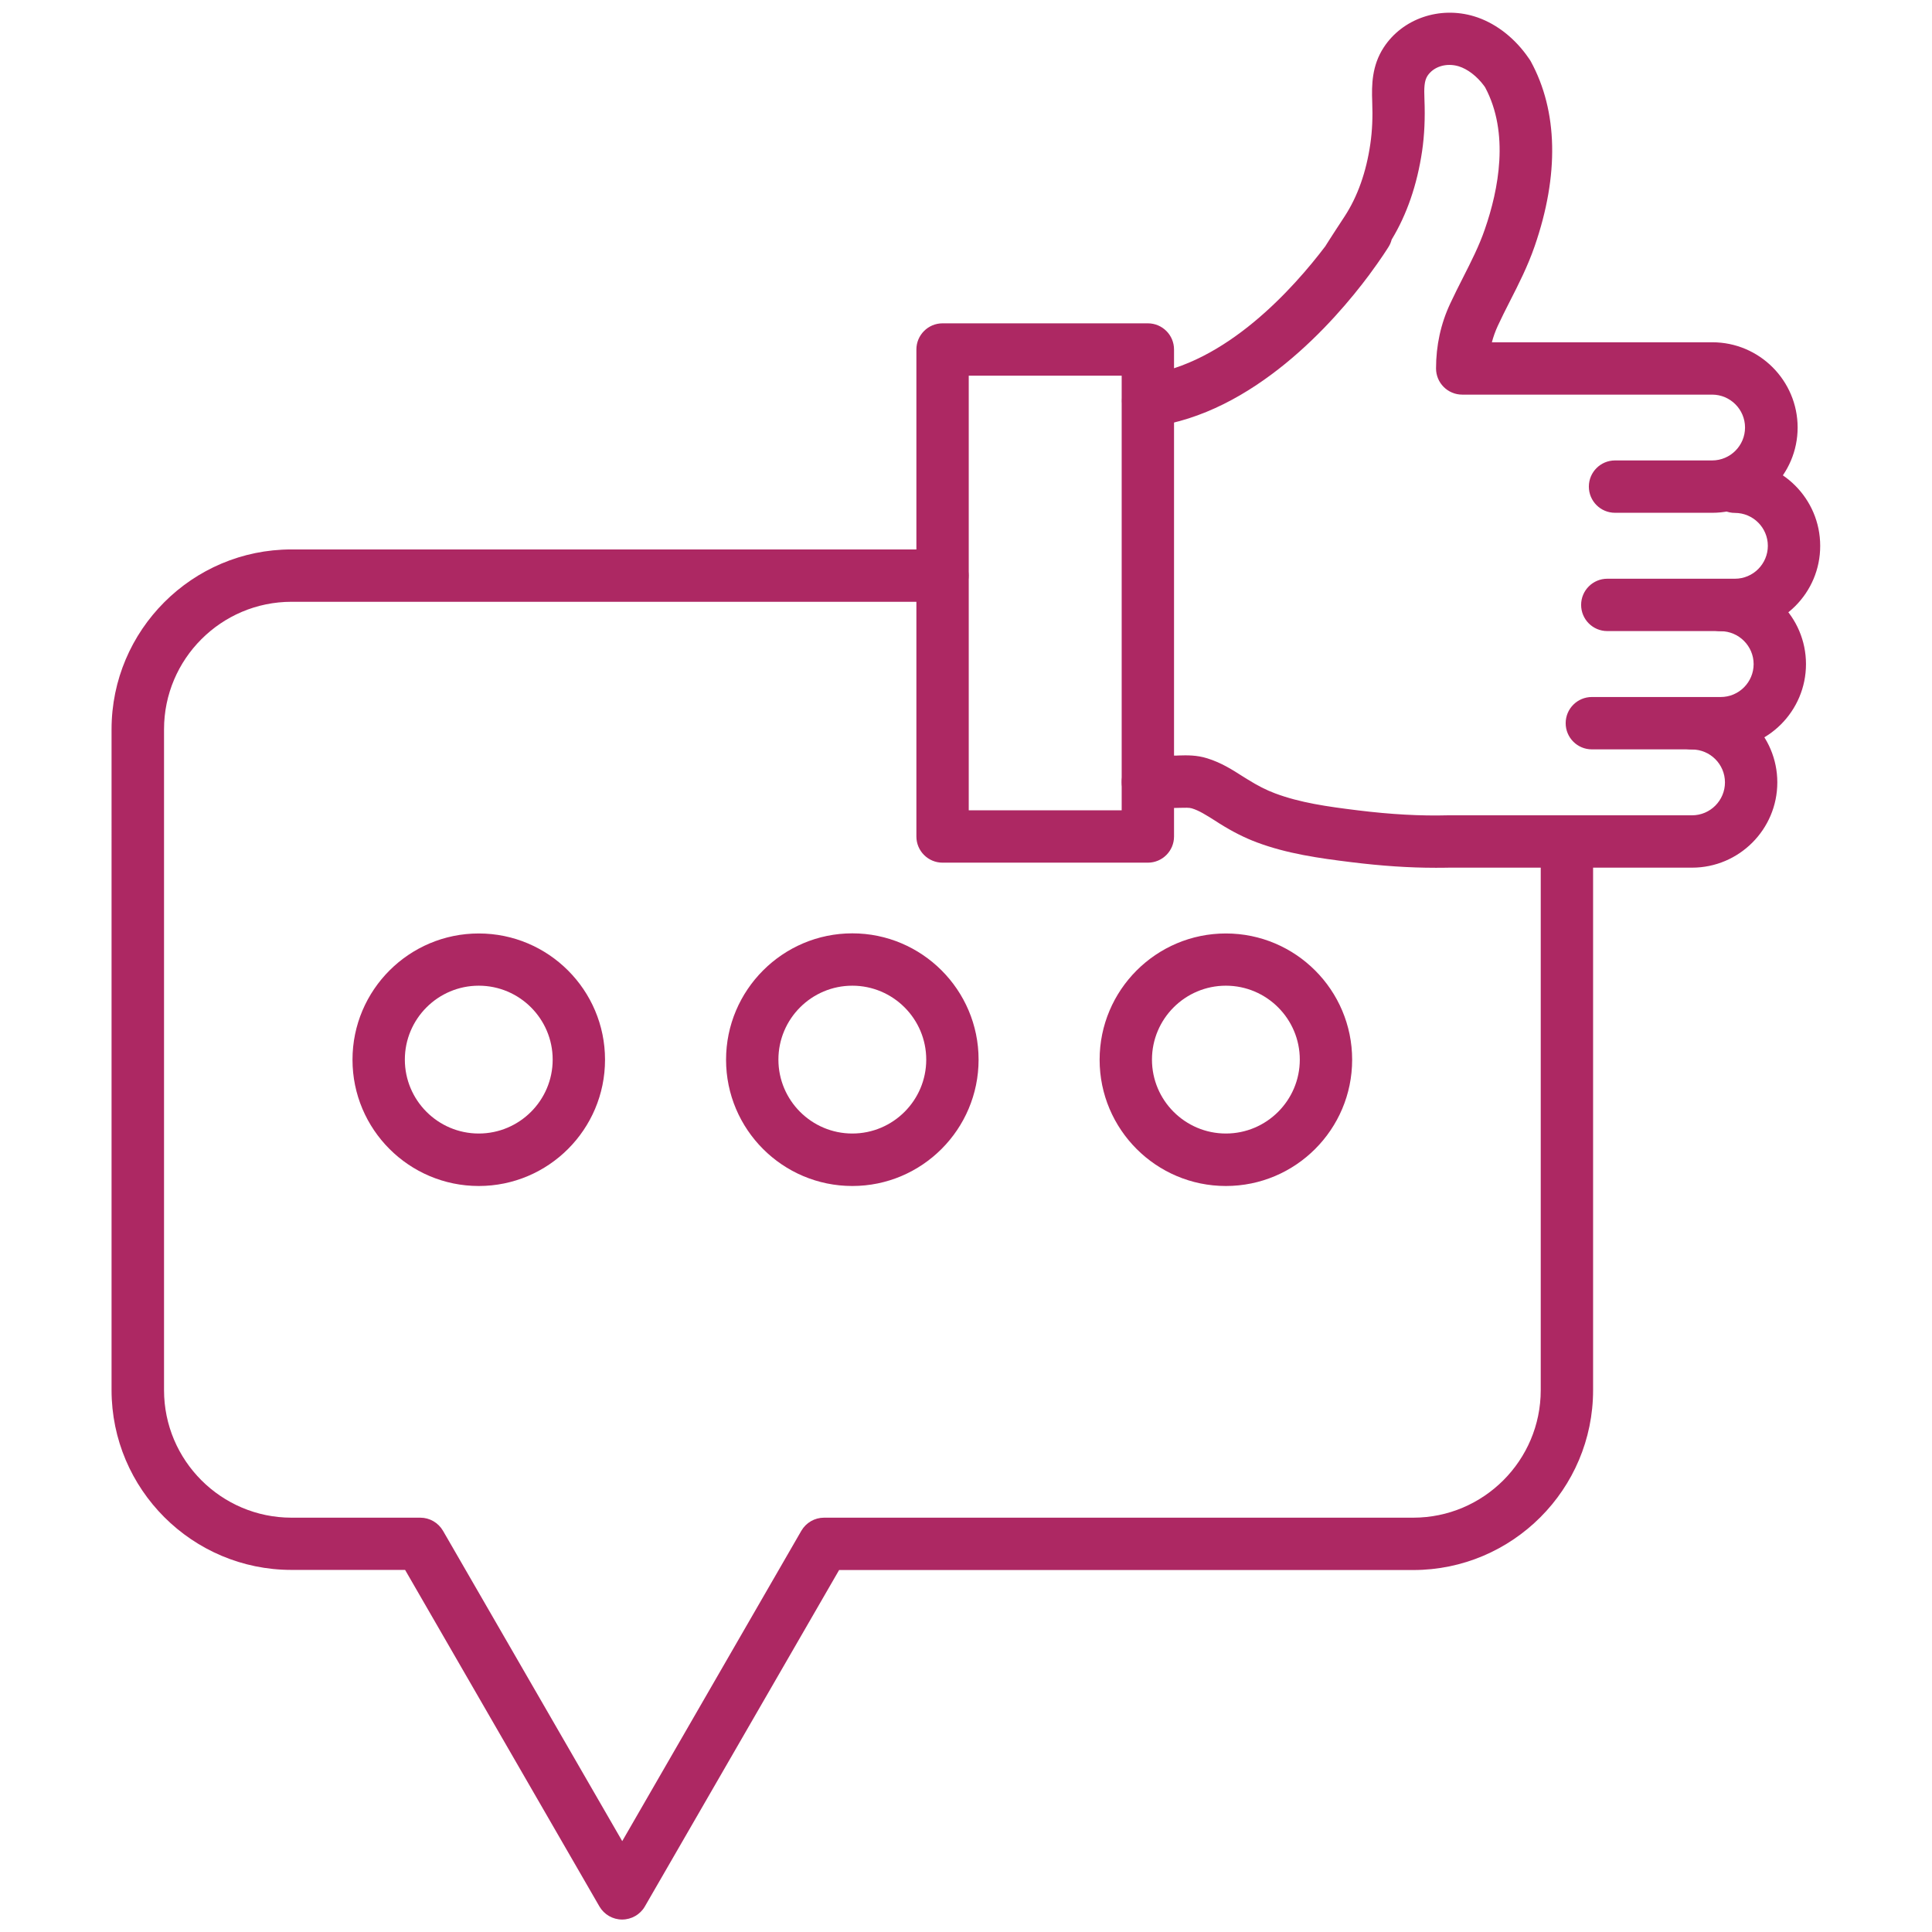
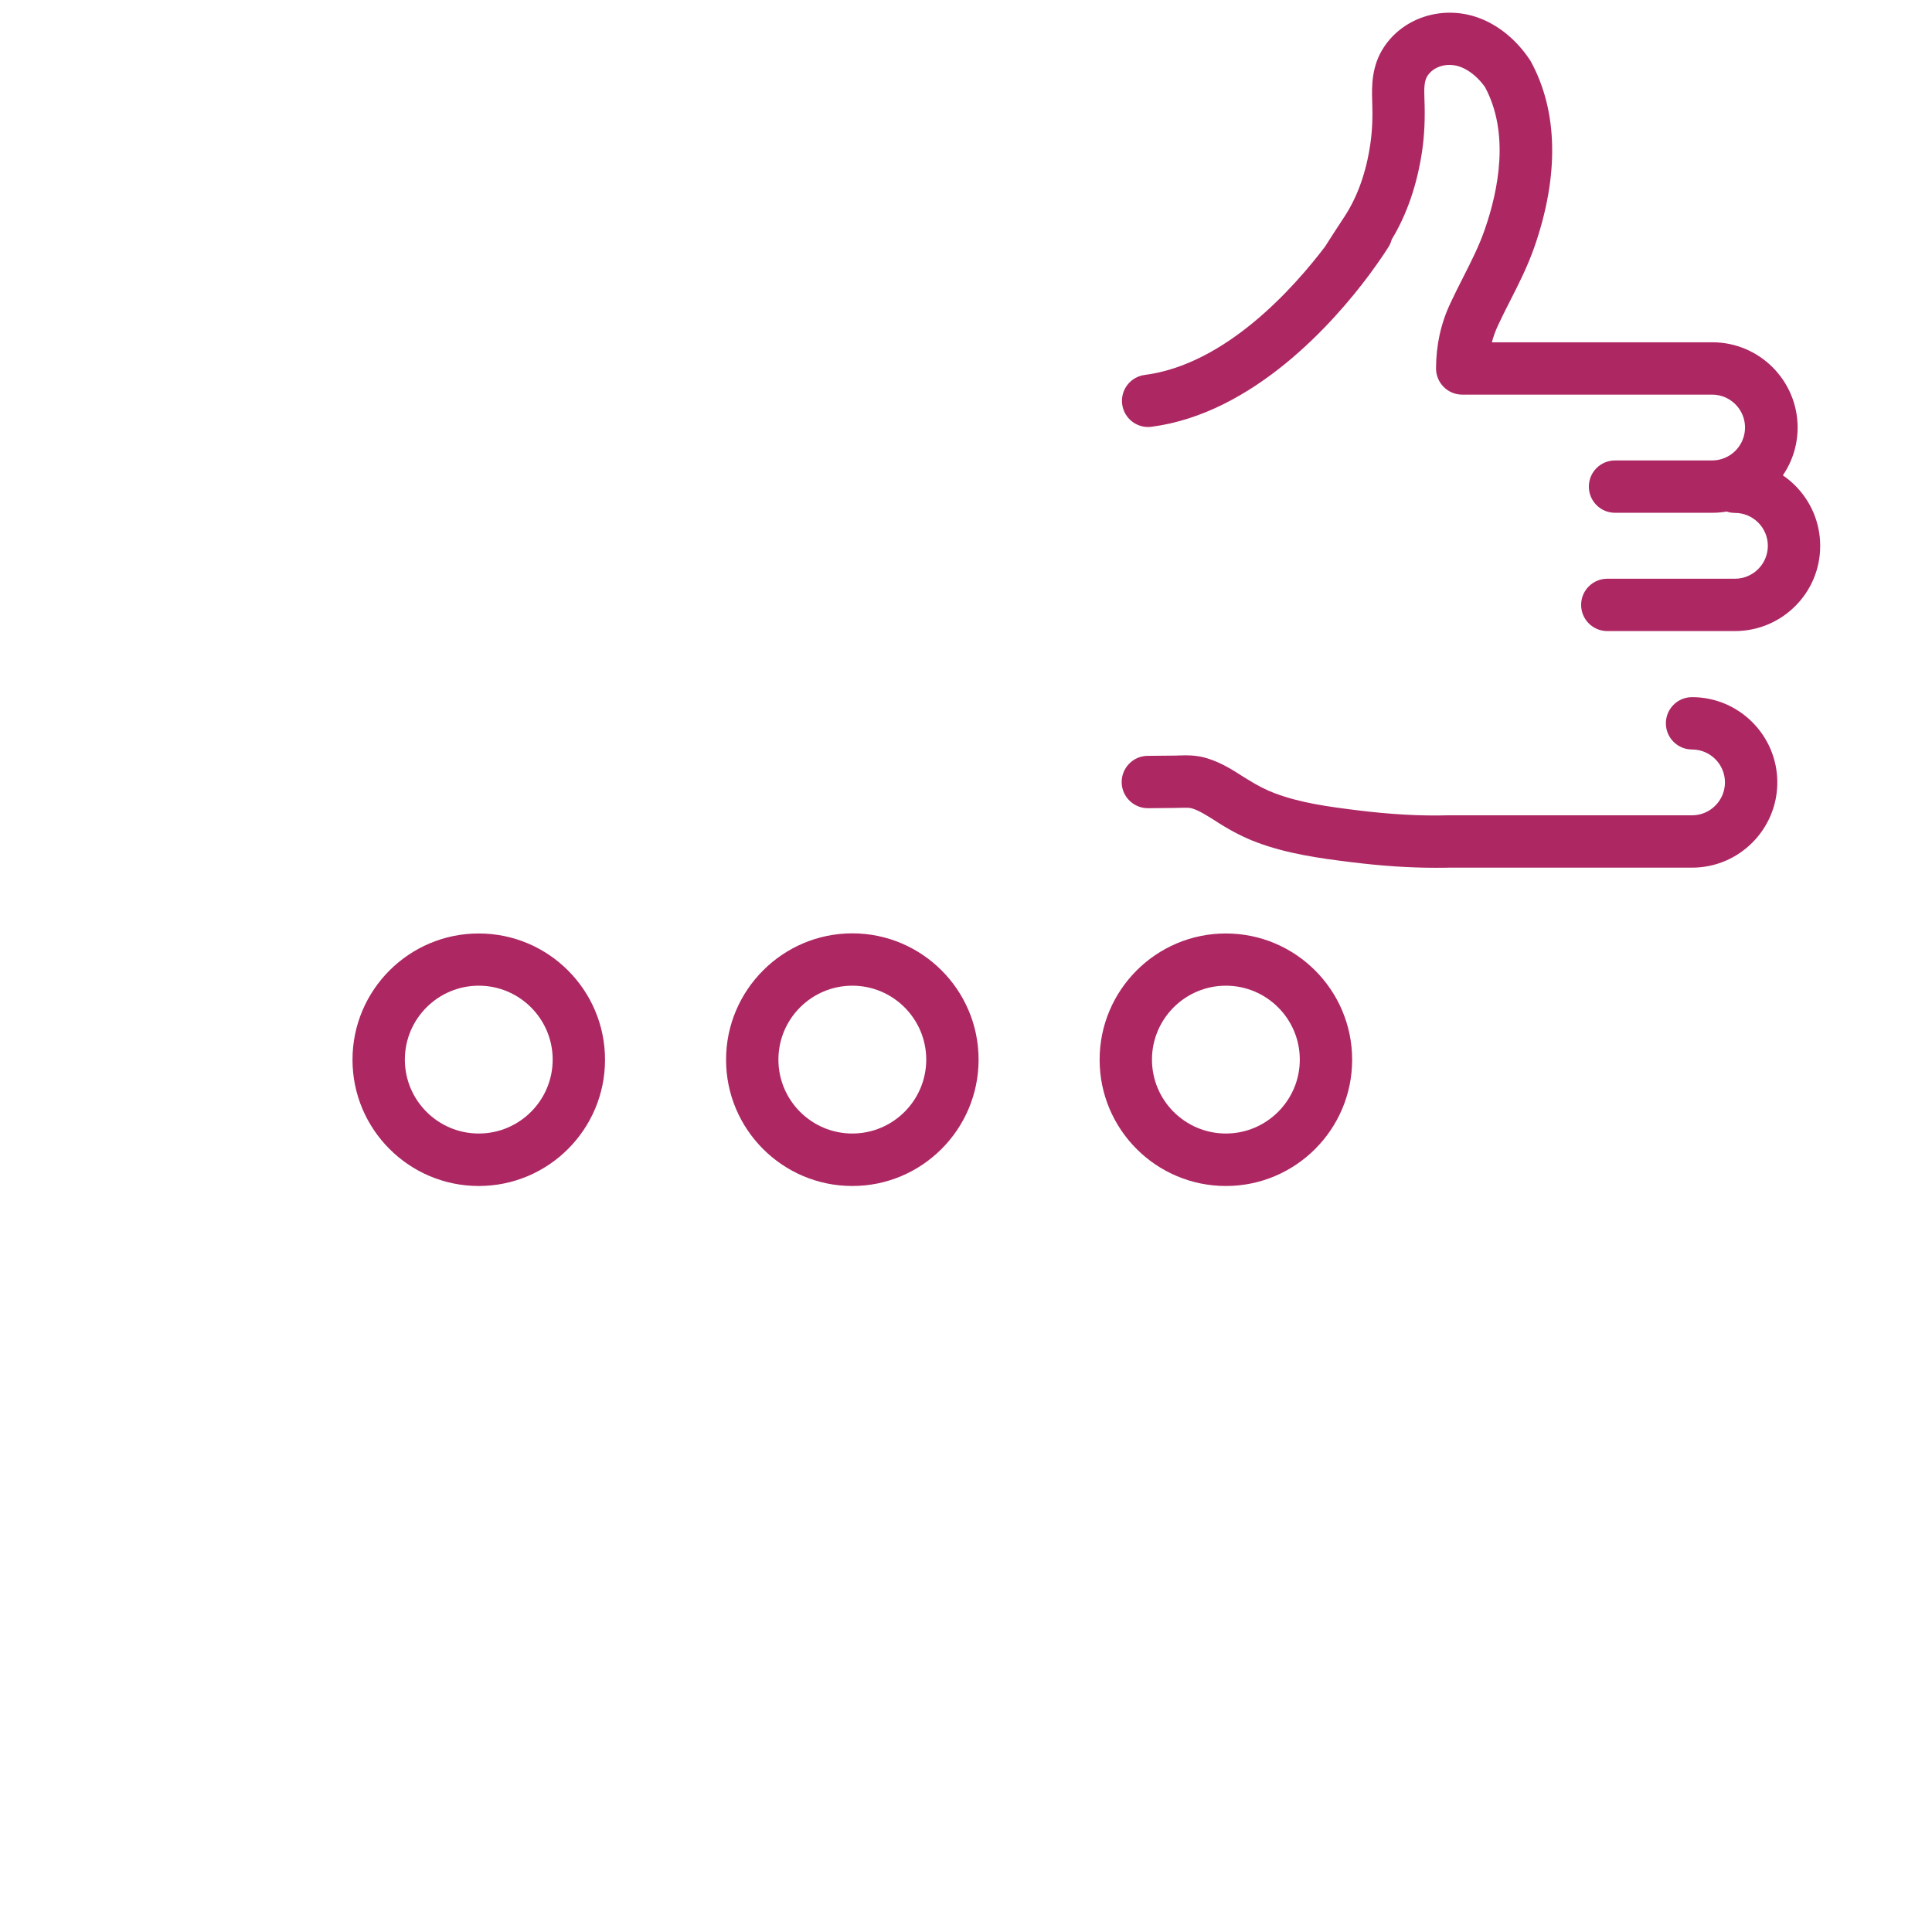
<svg xmlns="http://www.w3.org/2000/svg" width="512" height="512" x="0" y="0" viewBox="0 0 1550 1550" style="enable-background:new 0 0 512 512" xml:space="preserve" class="">
  <g>
-     <path d="M499.1 1540c-7.5 0-14.4-4-18.2-10.5l-155.9-270h-91.2c-79.5 0-144.3-64.7-144.3-144.3V585.1c0-79.5 64.7-144.3 144.3-144.3h522.3c11.6 0 21 9.4 21 21s-9.4 21-21 21H233.9c-56.4 0-102.3 45.9-102.3 102.3v530.2c0 56.4 45.9 102.3 102.3 102.3h103.3c7.5 0 14.4 4 18.2 10.5l143.8 249 143.7-249c3.8-6.5 10.7-10.5 18.2-10.5h472.7c56.4 0 102.3-45.9 102.3-102.3V675.1c0-11.6 9.4-21 21-21s21 9.4 21 21v440.2c0 79.5-64.7 144.3-144.3 144.3H673.2l-155.9 270c-3.7 6.4-10.7 10.4-18.2 10.4z" fill="#ad2863" opacity="1" data-original="#000000" class="" />
    <path d="M384.1 951.5c-55.9 0-101.3-45.4-101.3-101.3s45.4-101.3 101.3-101.3 101.3 45.4 101.3 101.3S440 951.5 384.1 951.5zm0-160.7c-32.7 0-59.3 26.6-59.3 59.3s26.6 59.3 59.3 59.3 59.3-26.6 59.3-59.3-26.6-59.3-59.3-59.3zM683.8 951.5c-55.9 0-101.3-45.4-101.3-101.3S628 748.8 683.8 748.8s101.3 45.4 101.3 101.3-45.4 101.4-101.3 101.4zm0-160.7c-32.7 0-59.3 26.6-59.3 59.3s26.6 59.3 59.3 59.3 59.3-26.6 59.3-59.3-26.6-59.3-59.3-59.3zM983.5 951.5c-55.9 0-101.3-45.4-101.3-101.3s45.4-101.3 101.3-101.3 101.3 45.4 101.3 101.3-45.4 101.3-101.3 101.3zm0-160.7c-32.7 0-59.3 26.6-59.3 59.3s26.6 59.3 59.3 59.3 59.3-26.6 59.3-59.3-26.6-59.3-59.3-59.3zM1391.9 506.3h-102.4c-11.6 0-21-9.4-21-21s9.4-21 21-21h102.4c14.6 0 26.4-11.9 26.4-26.4 0-14.6-11.9-26.4-26.4-26.4-11.6 0-21-9.4-21-21s9.4-21 21-21c37.7 0 68.4 30.7 68.4 68.4.1 37.7-30.6 68.4-68.4 68.4z" fill="#ad2863" opacity="1" data-original="#000000" class="" />
-     <path d="M1380.5 601.2h-103.4c-11.6 0-21-9.4-21-21s9.4-21 21-21h103.4c14.6 0 26.4-11.9 26.4-26.4s-11.9-26.4-26.4-26.4c-11.6 0-21-9.4-21-21s9.4-21 21-21c37.7 0 68.4 30.7 68.4 68.4s-30.7 68.4-68.4 68.4z" fill="#ad2863" opacity="1" data-original="#000000" class="" />
    <path d="M1151.5 696.2c-21 0-43.2-1.5-67.4-4.5-26.1-3.2-51.5-6.8-75.8-15.9-9.6-3.6-19.4-8.5-29.9-15.1-1.3-.8-2.6-1.6-3.9-2.5-6.7-4.2-12.4-7.9-18.4-9.7-1.9-.6-5.5-.5-9.3-.4-1.4 0-2.8.1-4.1.1l-21.6.2h-.2c-11.5 0-20.9-9.3-21-20.8-.1-11.6 9.2-21.1 20.8-21.2l21.6-.2c1.1 0 2.3 0 3.4-.1 6.4-.2 14.4-.4 22.9 2.3 11.3 3.5 20.3 9.3 28.3 14.4 1.2.8 2.4 1.5 3.7 2.3 8.3 5.2 15.4 8.8 22.4 11.4 20 7.5 41.8 10.6 66.2 13.6 26.7 3.3 50.4 4.6 72.7 4h195.6c14.6 0 26.4-11.9 26.4-26.4 0-14.6-11.9-26.4-26.4-26.4-11.6 0-21-9.4-21-21s9.4-21 21-21c37.7 0 68.4 30.7 68.4 68.4s-30.7 68.4-68.4 68.4h-194.9c-3.7.1-7.3.1-11.1.1zM1373.6 411.4h-77.9c-11.6 0-21-9.4-21-21s9.4-21 21-21h77.9c14.6 0 26.4-11.9 26.4-26.4 0-14.6-11.9-26.4-26.4-26.4h-200.5c-11.6 0-21-9.4-21-21 0-18.4 3.8-35.9 11.4-52.1 3.3-7.1 6.8-14 10.2-20.7 6.7-13.2 13.1-25.8 17.6-39 11-31.7 19.8-77 .2-113.7-.3-.4-.6-.8-.9-1.3-5.7-7.7-13.2-13.4-20.3-15.6-9.9-3-20.2.2-25.1 7.7-2.5 3.9-2.8 9.4-2.4 18.8.6 15.1 0 28.8-1.9 41.7-4 26.9-12.2 50.7-24.4 70.8-.5 2-1.3 3.9-2.4 5.7-.8 1.3-6.2 9.9-15.4 22.3v.1c-.1.1-.1.2-.2.2-28.3 38-92.7 111.2-174.7 121.9-11.5 1.5-22-6.6-23.5-18.1s6.6-22 18.1-23.5c65.1-8.4 119.8-70.1 145-103.4.1-.2.3-.5.4-.7.6-.9 1.5-2.4 2.8-4.4 2.6-4 6.6-10.3 12.1-18.6 10.4-15.9 17.4-35.5 20.7-58.3 1.5-10.3 2-21.4 1.5-33.9-.5-13.3-.3-28.8 9.2-43.4 15.1-23.2 44.9-33.4 72.6-25 15.8 4.8 30.6 15.7 41.7 30.7 1.1 1.5 2 2.8 2.9 4.1.3.4.5.9.8 1.3 21.8 39.9 22.9 91.2 3.1 148.4-5.5 15.9-12.8 30.3-19.9 44.2-3.4 6.7-6.6 13-9.6 19.5-2 4.3-3.6 8.8-4.8 13.3h176.9c37.7 0 68.4 30.7 68.4 68.4s-30.8 68.4-68.6 68.4z" fill="#ad2863" opacity="1" data-original="#000000" class="" />
-     <path d="M920.9 692.1H756.2c-11.6 0-21-9.4-21-21V280.4c0-11.6 9.4-21 21-21h164.7c11.6 0 21 9.4 21 21v390.7c0 11.6-9.4 21-21 21zm-143.7-42h122.7V301.4H777.2z" fill="#ad2863" opacity="1" data-original="#000000" class="" />
  </g>
</svg>